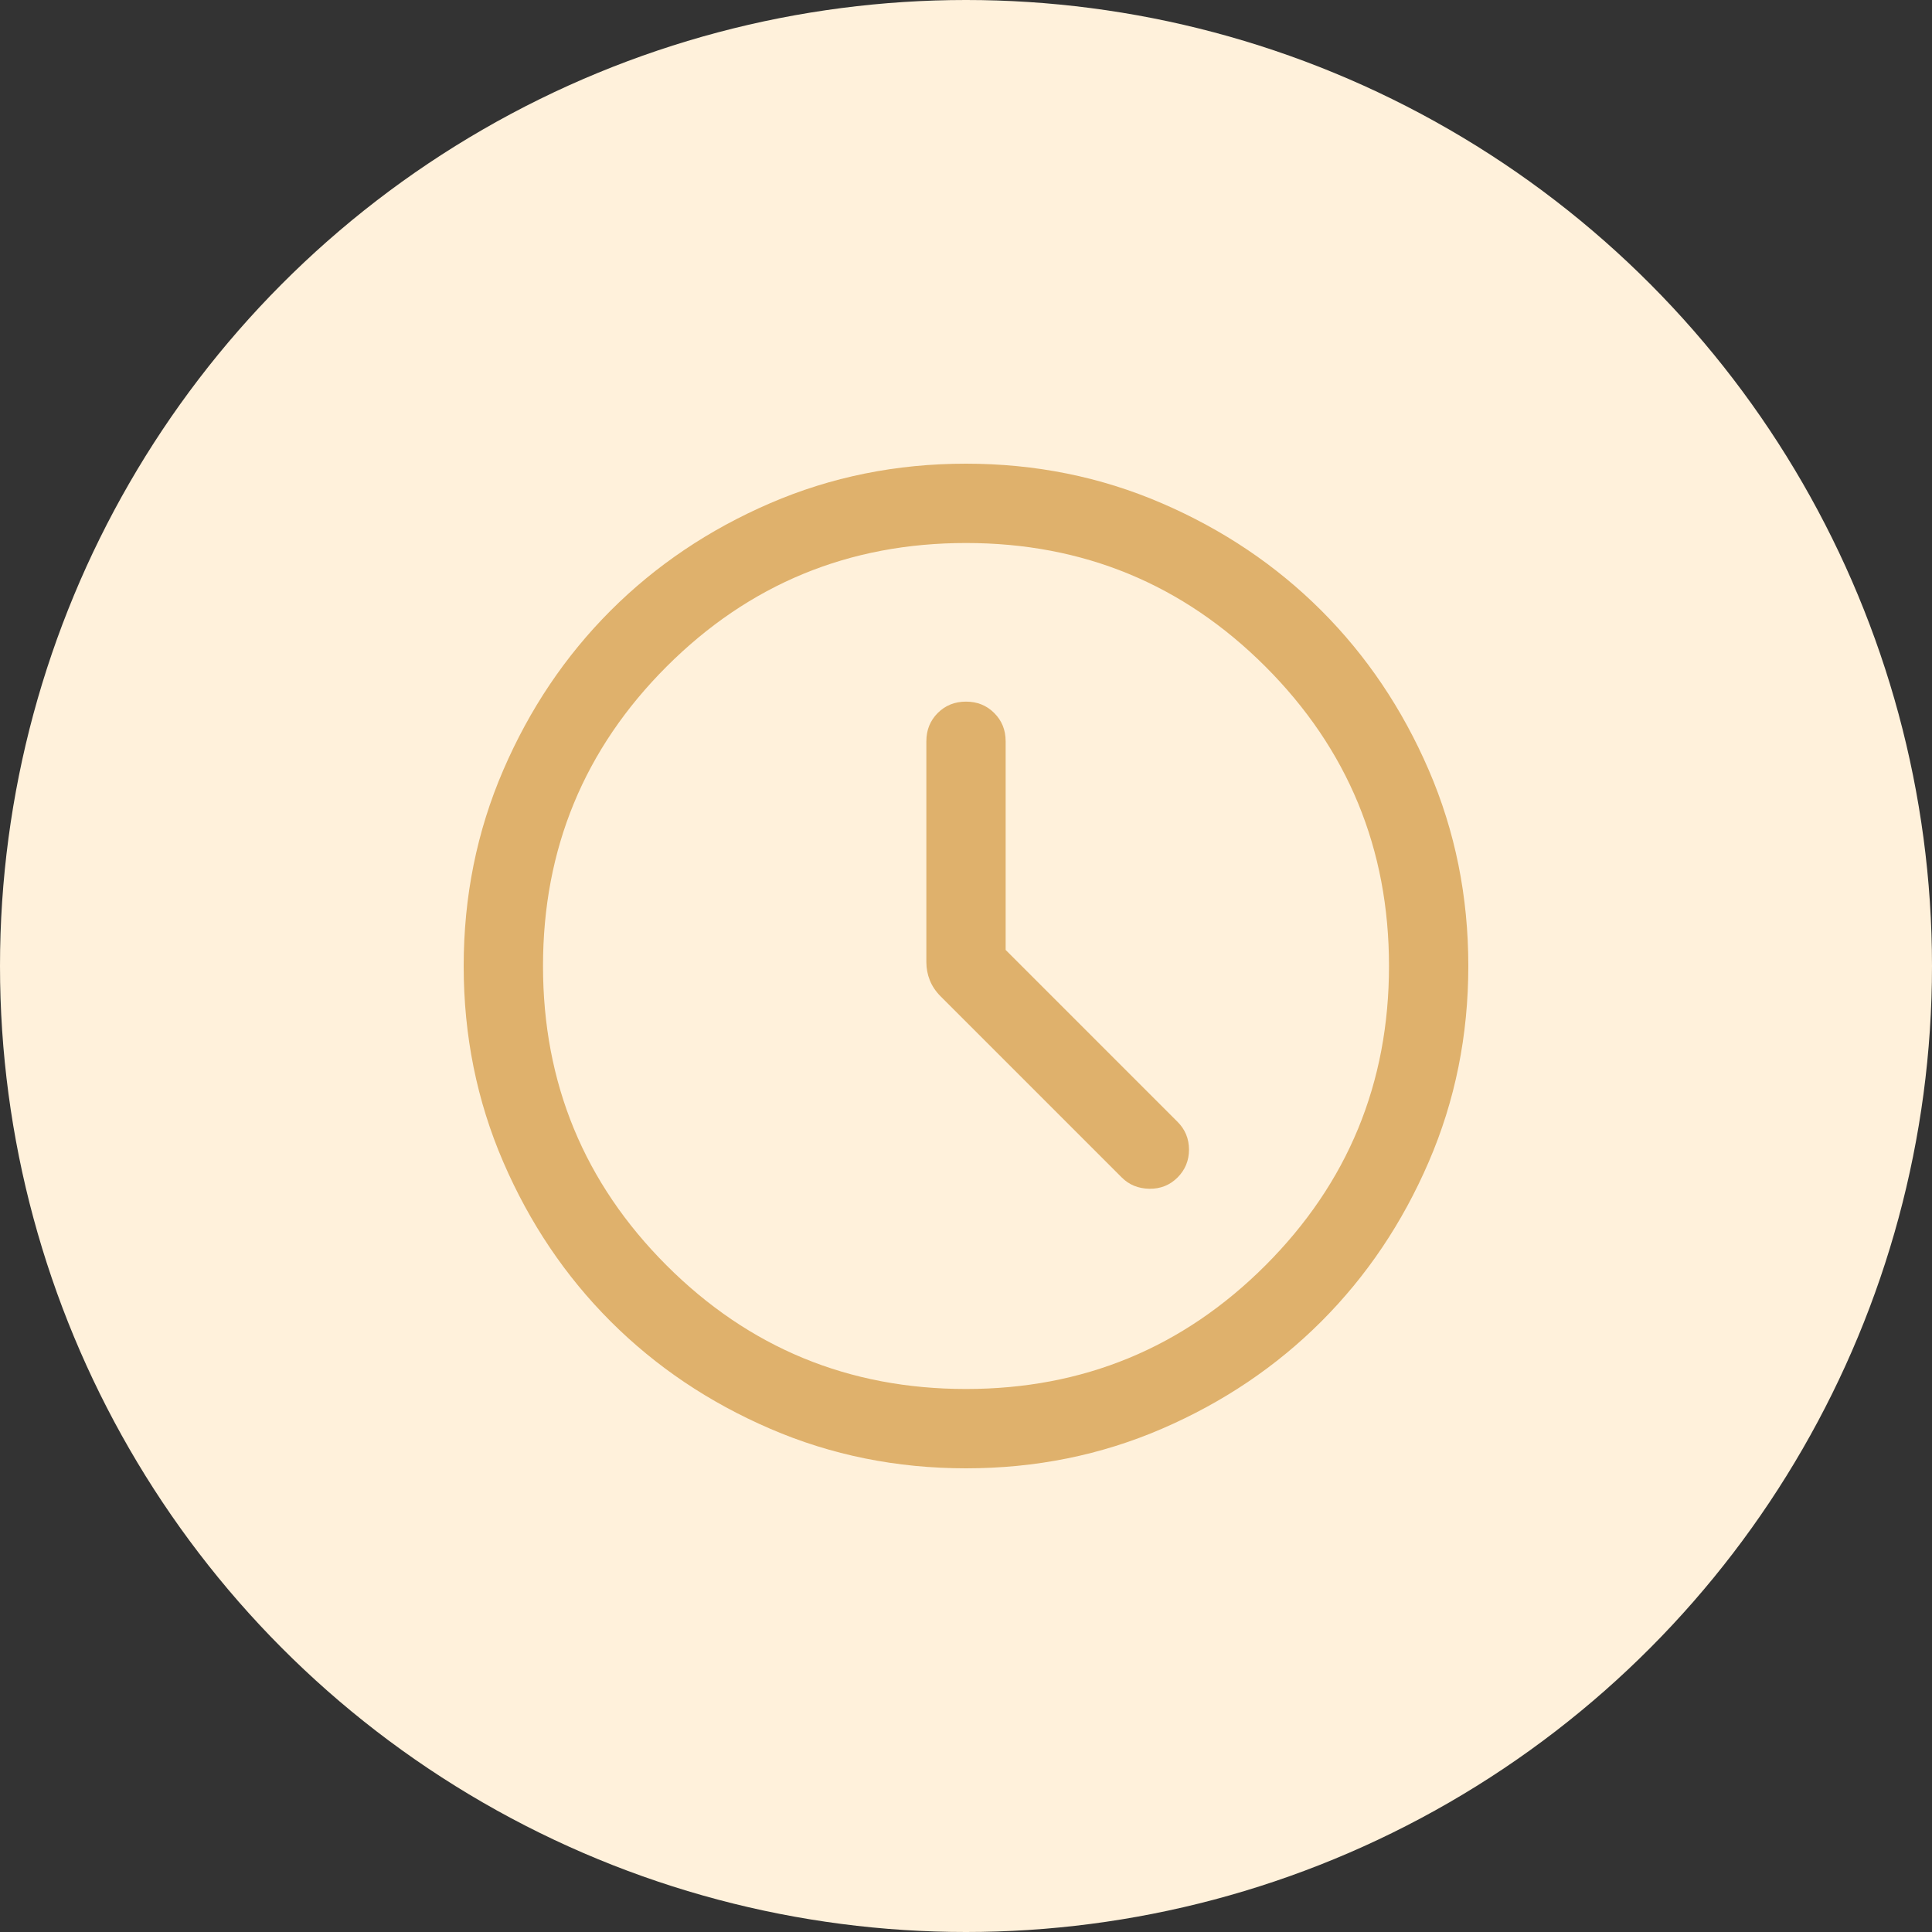
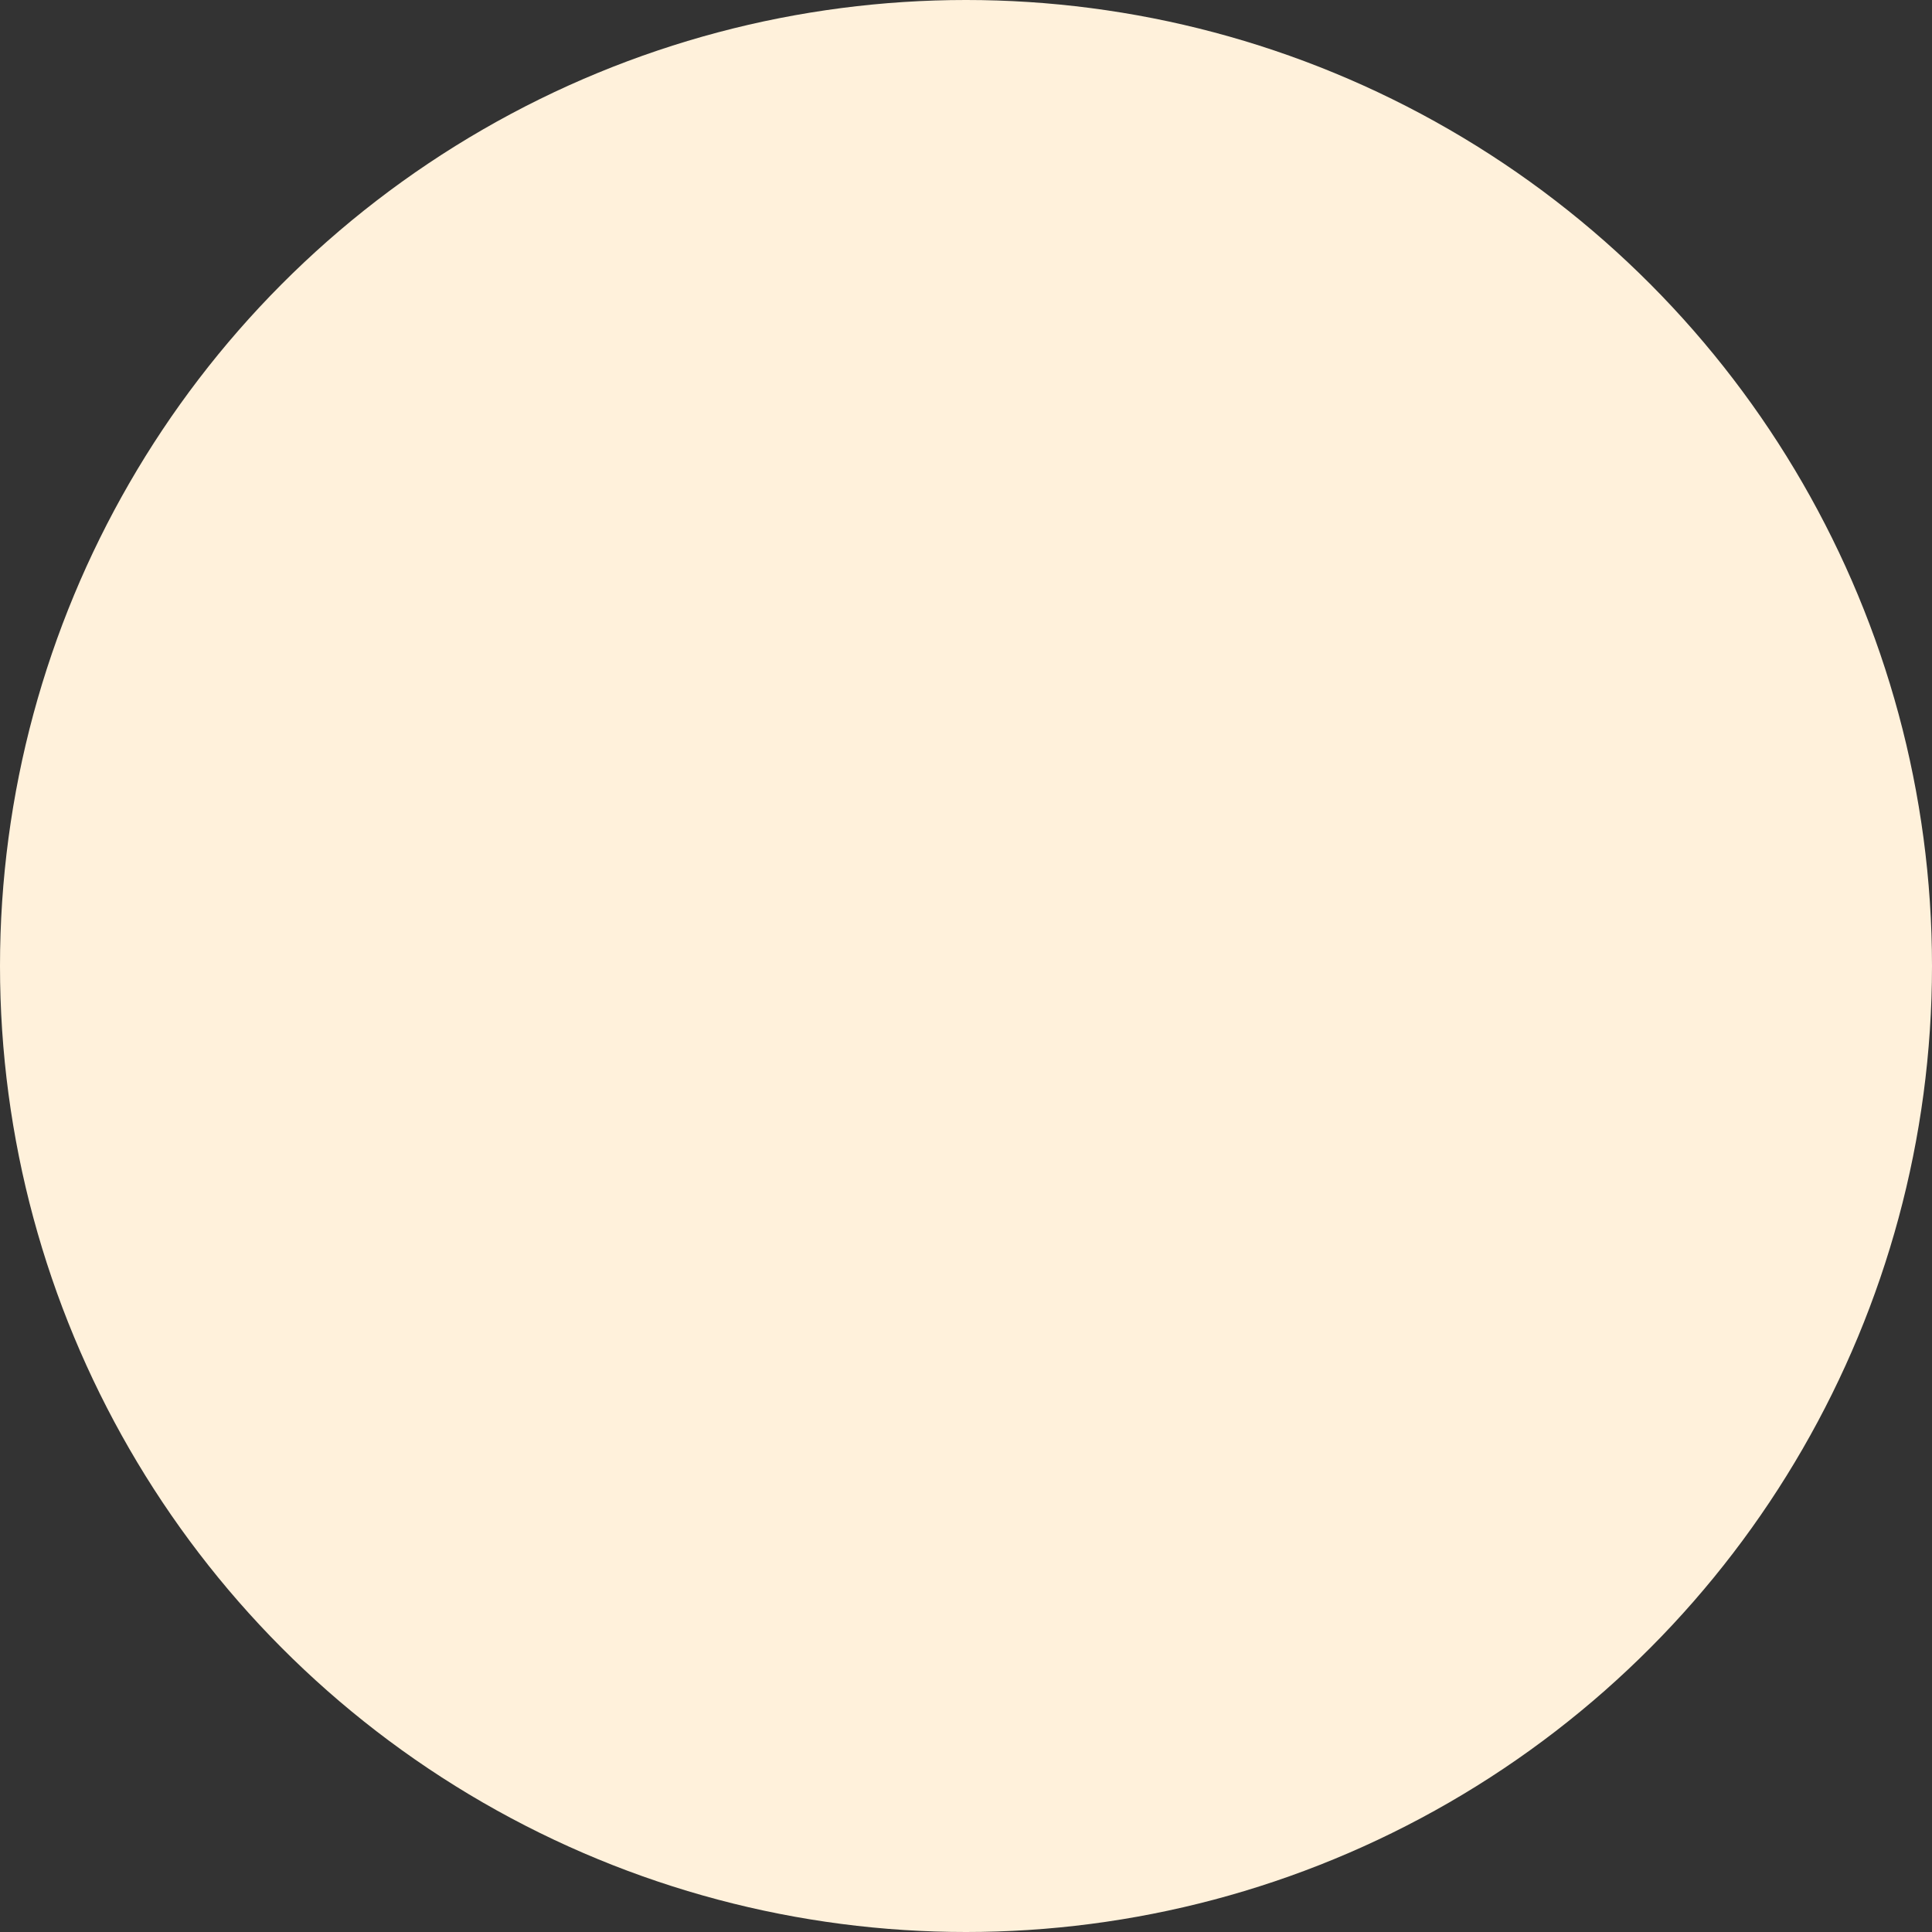
<svg xmlns="http://www.w3.org/2000/svg" width="50" height="50" viewBox="0 0 50 50" fill="none">
  <rect x="0" y="0" width="50" height="50" fill="#333333" stroke="none" />
  <circle cx="25" cy="25" r="25" fill="#FFF1DB" />
-   <path d="M26.026 24.584V19.184C26.026 18.893 25.928 18.65 25.731 18.453C25.534 18.256 25.291 18.158 25 18.158C24.709 18.158 24.465 18.256 24.268 18.453C24.072 18.65 23.974 18.893 23.974 19.184V24.9C23.974 25.061 24.003 25.217 24.063 25.368C24.123 25.519 24.217 25.659 24.345 25.787L29.032 30.474C29.221 30.663 29.459 30.76 29.746 30.765C30.033 30.769 30.276 30.672 30.474 30.474C30.672 30.276 30.771 30.035 30.771 29.753C30.771 29.47 30.672 29.23 30.474 29.032L26.026 24.584ZM25.002 38C23.204 38 21.514 37.659 19.932 36.976C18.35 36.294 16.974 35.368 15.803 34.198C14.633 33.028 13.707 31.653 13.024 30.071C12.341 28.49 12 26.8 12 25.002C12 23.204 12.341 21.514 13.024 19.932C13.706 18.35 14.632 16.974 15.802 15.803C16.972 14.633 18.347 13.707 19.929 13.024C21.51 12.341 23.2 12 24.998 12C26.796 12 28.486 12.341 30.068 13.024C31.65 13.706 33.026 14.632 34.197 15.802C35.367 16.972 36.293 18.347 36.976 19.929C37.659 21.51 38 23.2 38 24.998C38 26.796 37.659 28.486 36.976 30.068C36.294 31.65 35.368 33.026 34.198 34.197C33.028 35.367 31.653 36.293 30.071 36.976C28.49 37.659 26.8 38 25.002 38ZM25 35.947C28.033 35.947 30.616 34.881 32.749 32.749C34.881 30.616 35.947 28.033 35.947 25C35.947 21.967 34.881 19.384 32.749 17.251C30.616 15.119 28.033 14.053 25 14.053C21.967 14.053 19.384 15.119 17.251 17.251C15.119 19.384 14.053 21.967 14.053 25C14.053 28.033 15.119 30.616 17.251 32.749C19.384 34.881 21.967 35.947 25 35.947Z" fill="#DFB16C" />
</svg>